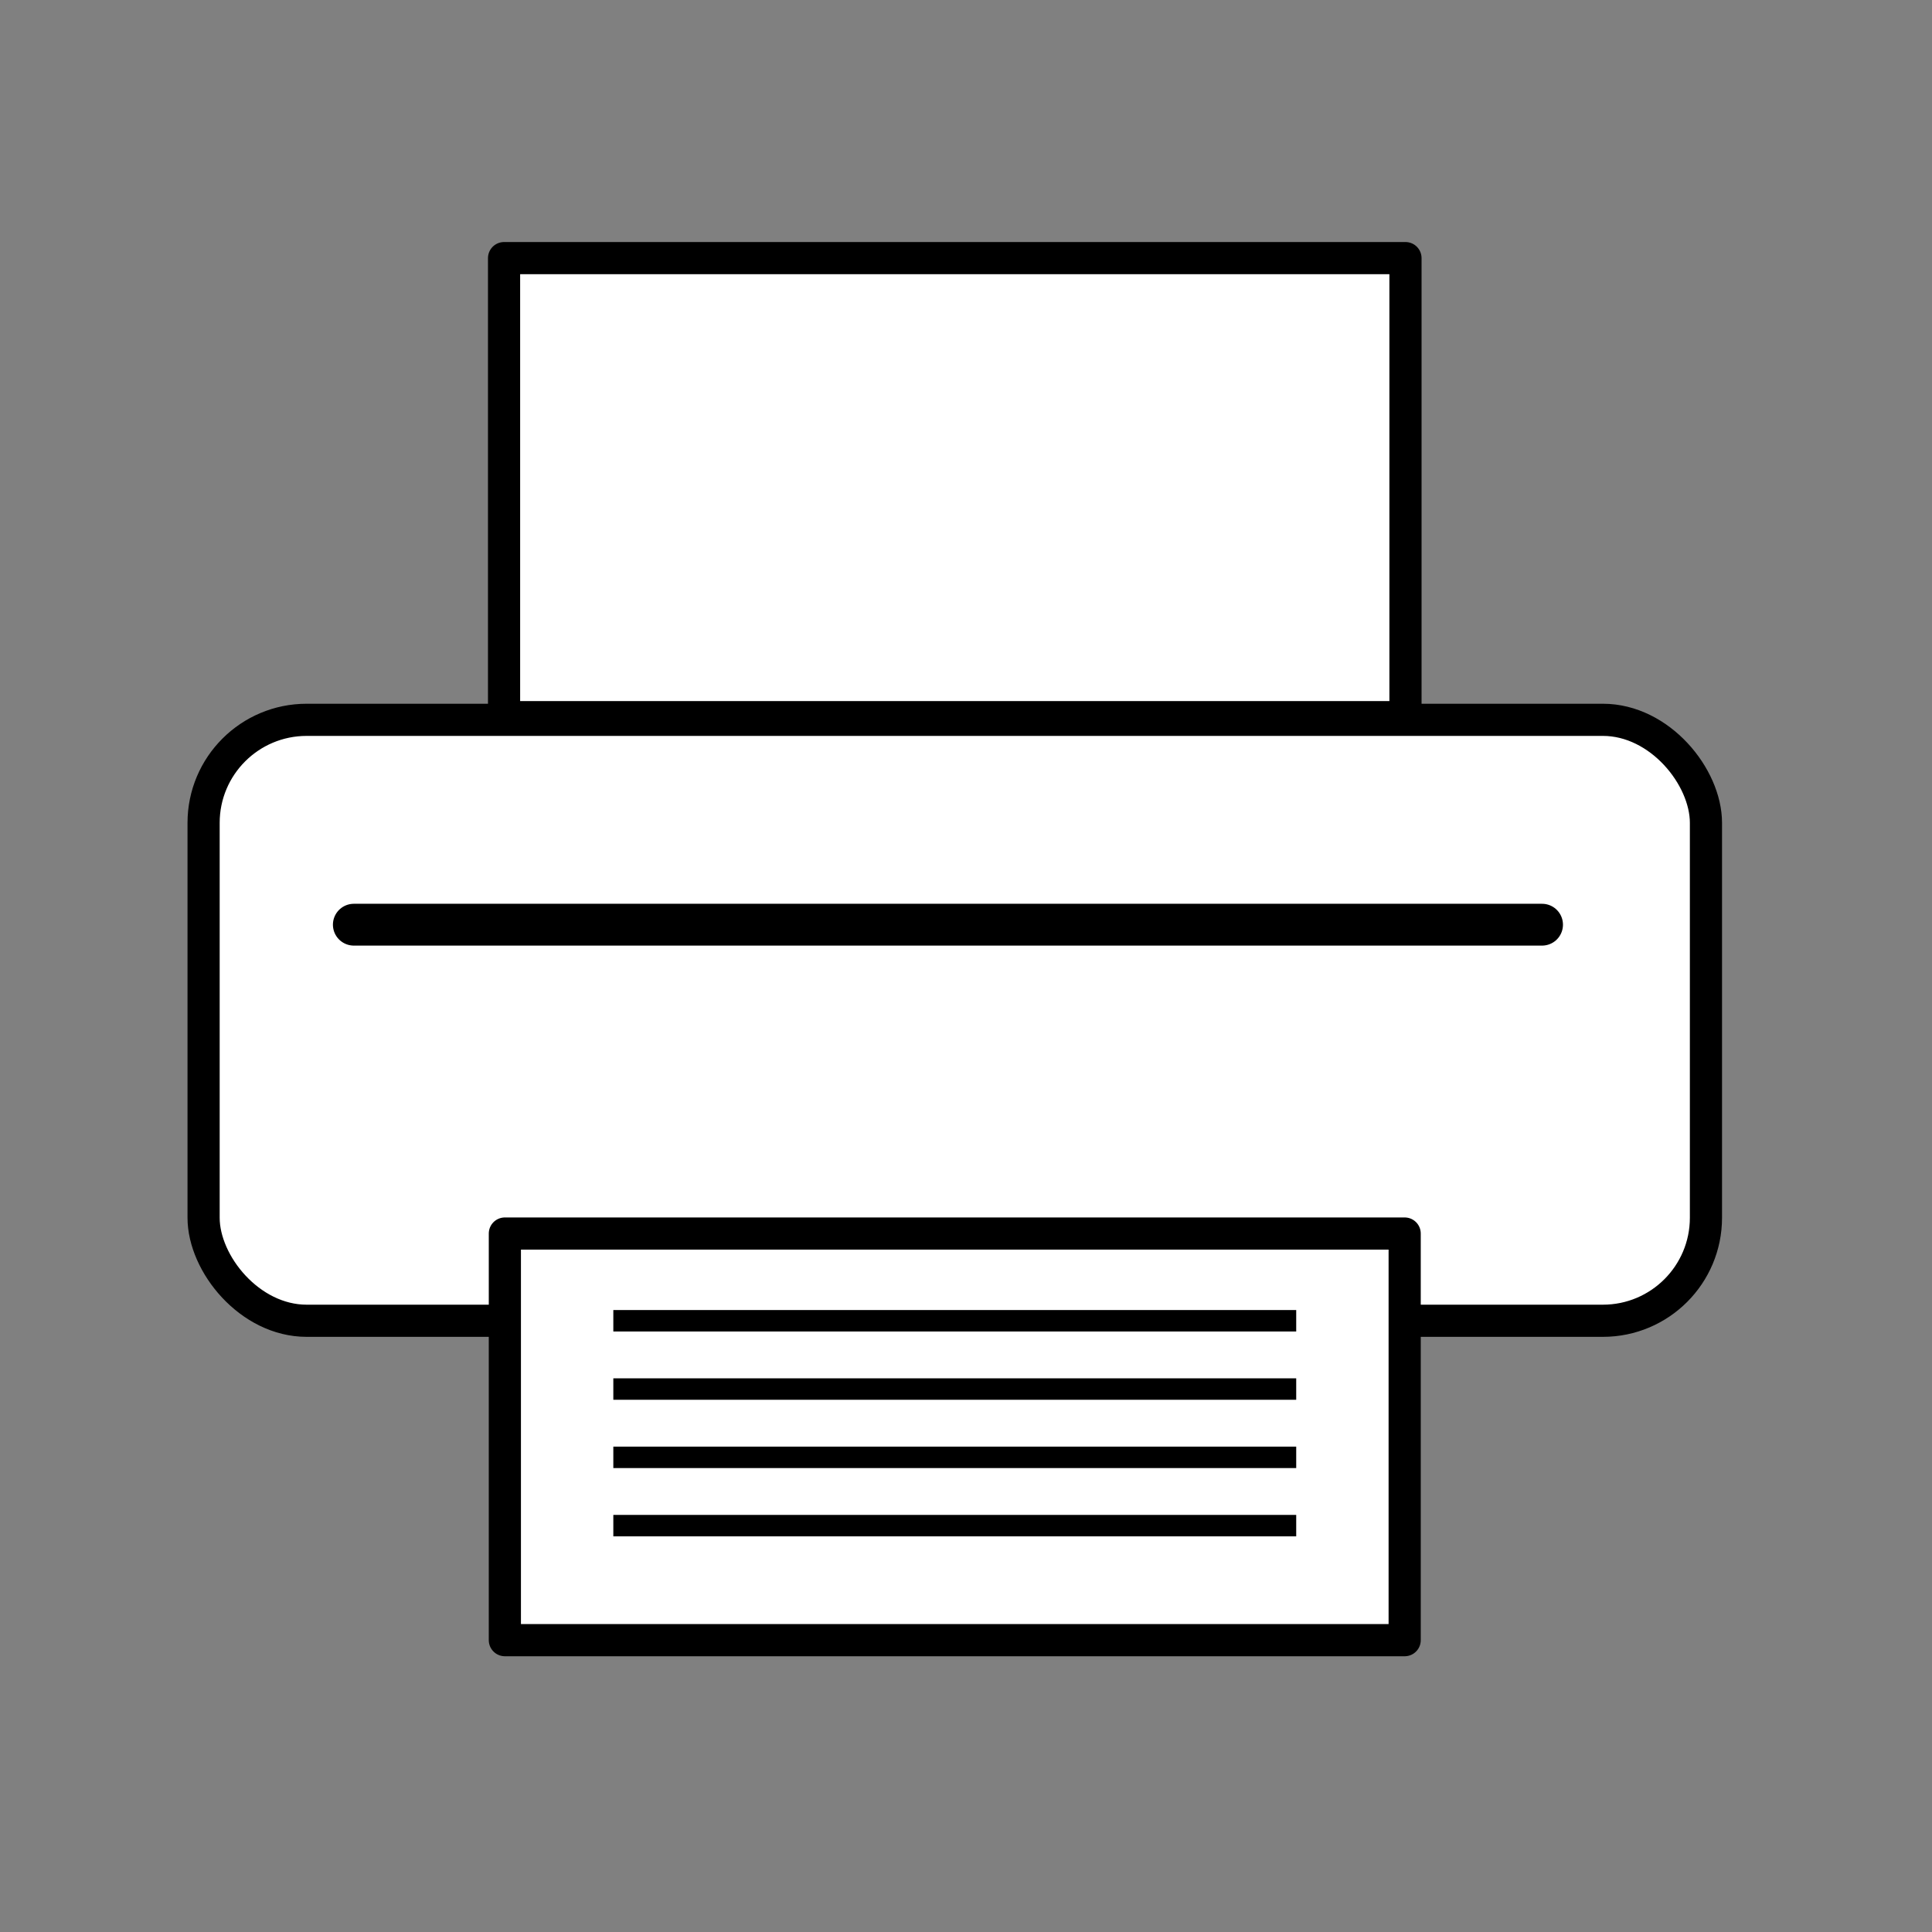
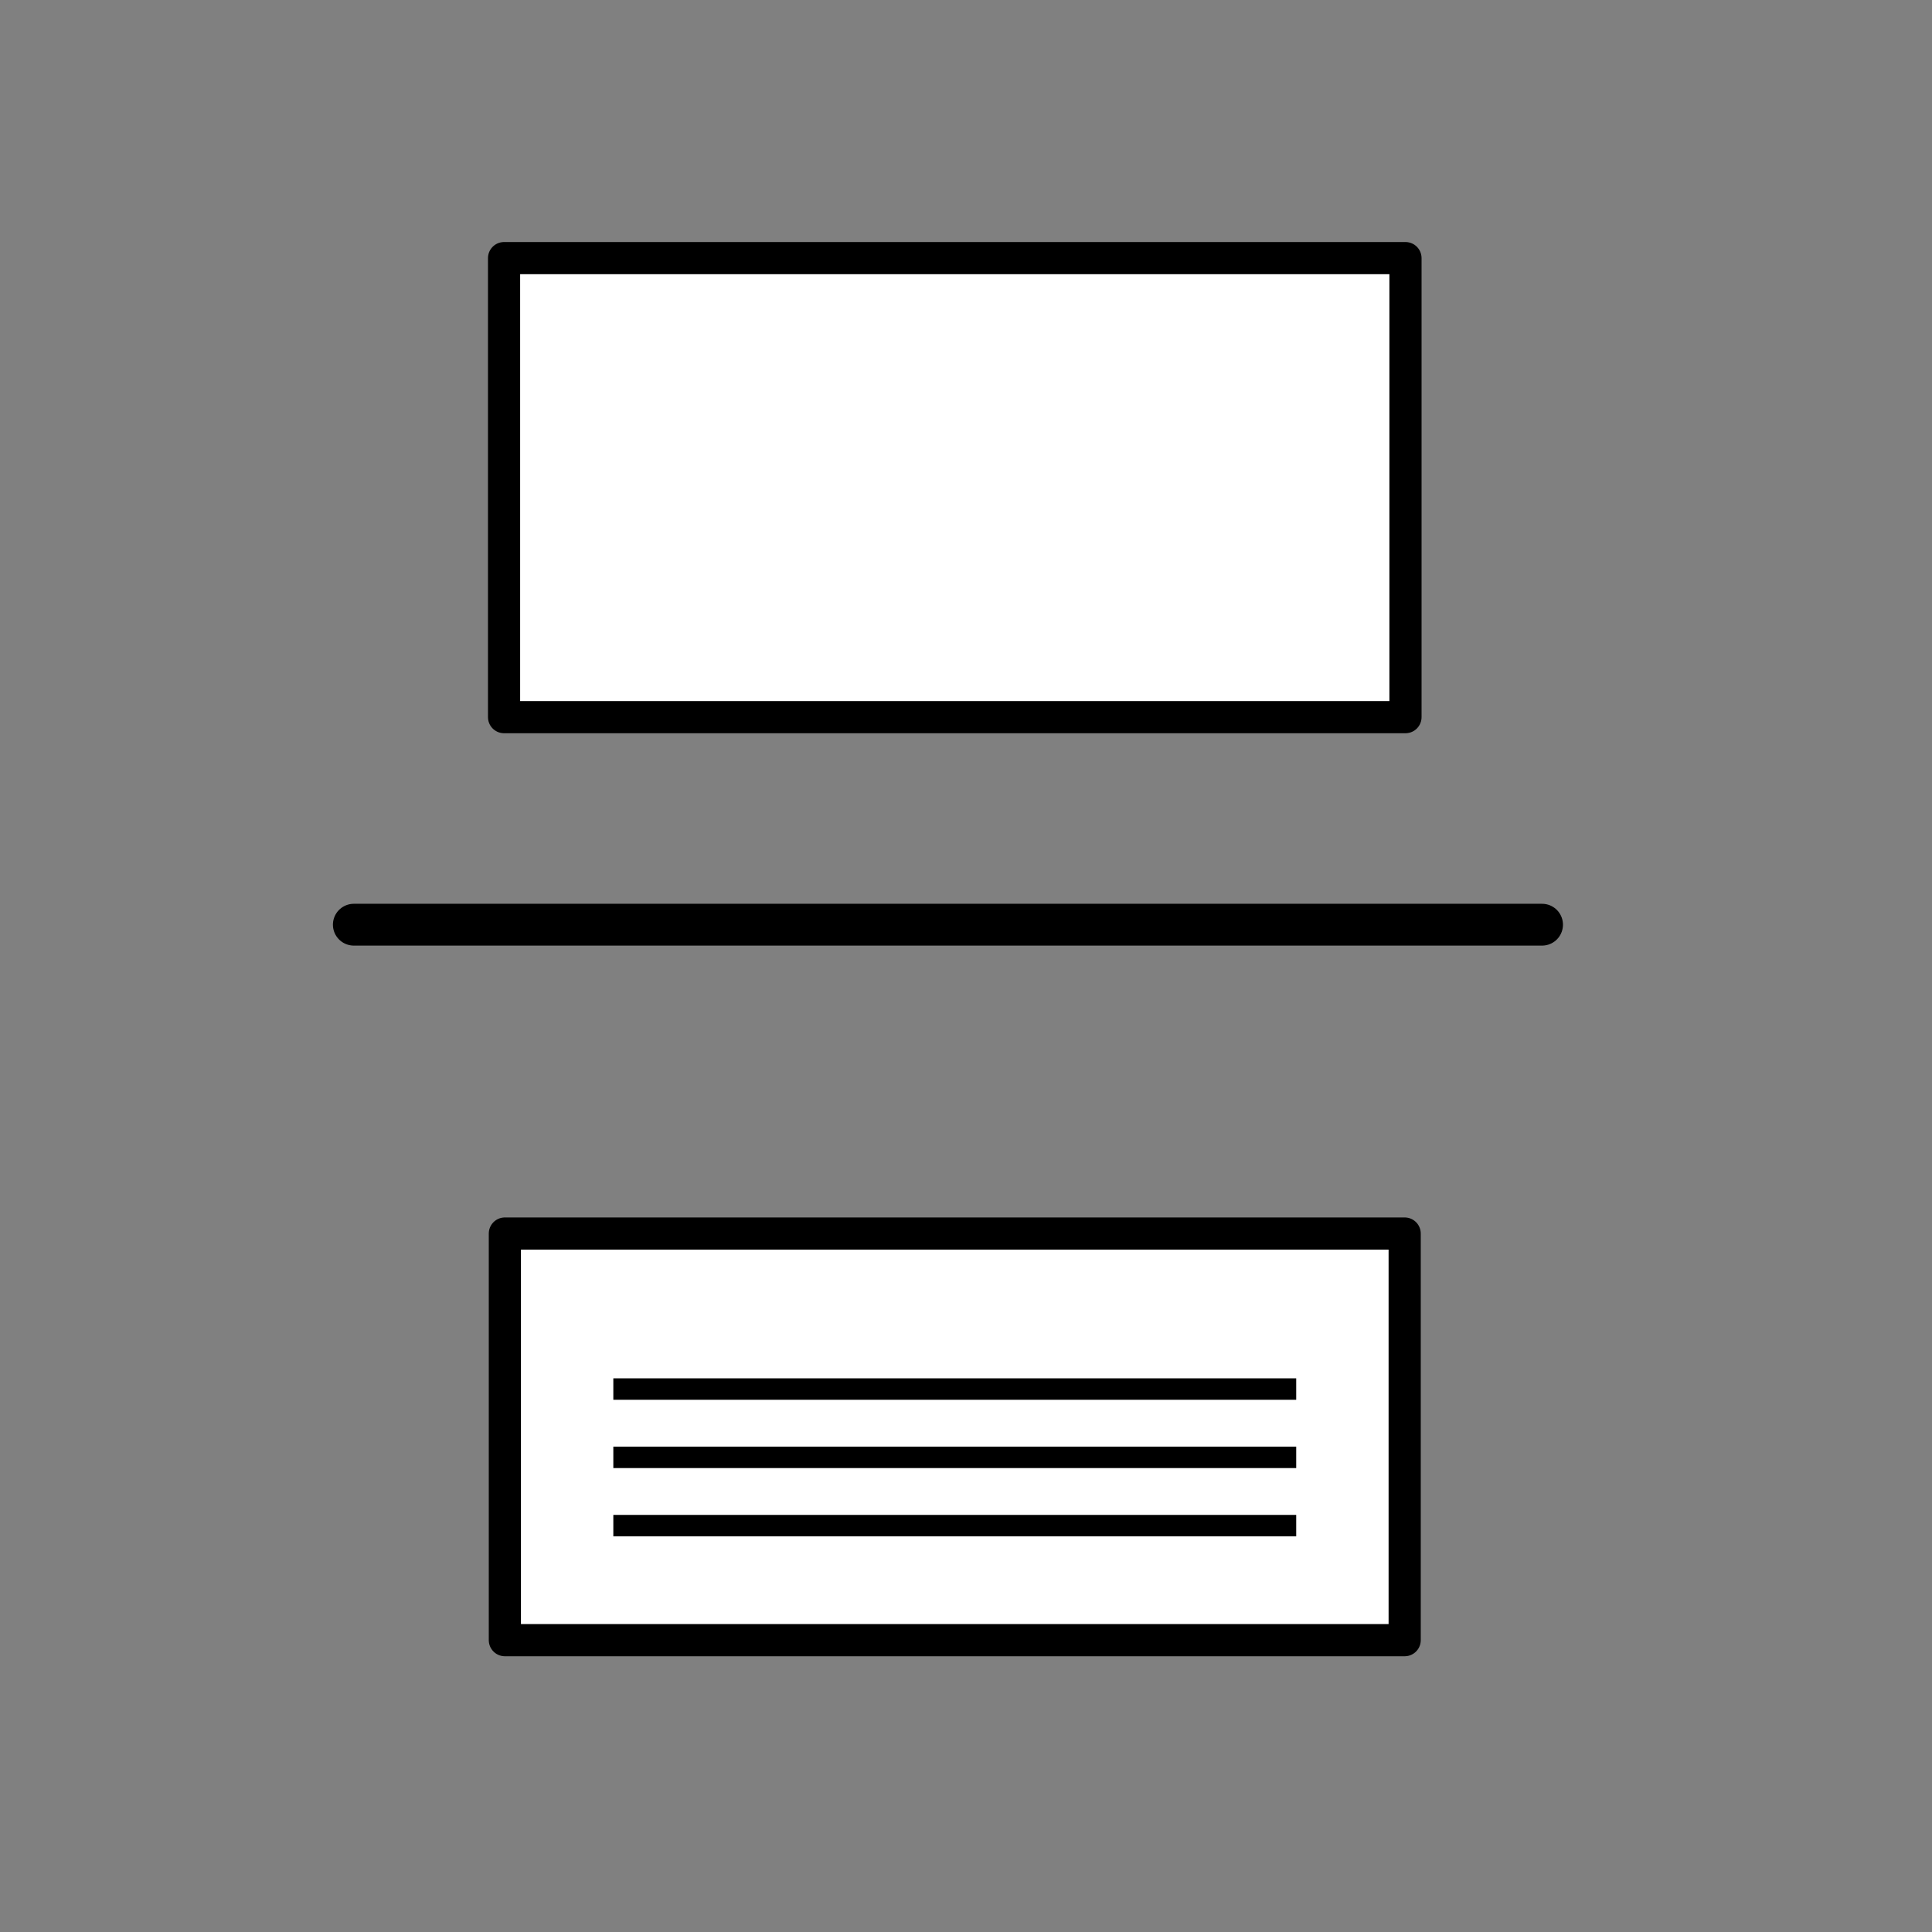
<svg xmlns="http://www.w3.org/2000/svg" xmlns:ns1="http://www.inkscape.org/namespaces/inkscape" xmlns:ns2="http://inkscape.sourceforge.net/DTD/sodipodi-0.dtd" height="187.5" id="svg1468" ns1:version="0.42" ns2:docbase="C:\Documents and Settings\Jarno\Omat tiedostot\vanhasta\opencliparts\omat\symbols" ns2:docname="printer1.svg" ns2:version="0.32" version="1.0" width="187.5" x="0" y="0">
  <rect width="100%" height="100%" fill="#808080" stroke="none" />
  <ns2:namedview bordercolor="#666666" borderopacity="1.0" id="base" ns1:current-layer="svg1468" ns1:cx="93.750000" ns1:cy="93.750000" ns1:pageopacity="0.0" ns1:pageshadow="2" ns1:window-height="510" ns1:window-width="704" ns1:window-x="66" ns1:window-y="66" ns1:zoom="1.8346667" pagecolor="#ffffff" />
  <defs id="defs1470" />
  <g id="layer1">
    <g id="g2388" transform="translate(-527.545,-379.005)">
-       <rect height="58.321" id="rect2352" rx="10" ry="10" style="opacity:1;fill:#ffffff;fill-opacity:1;stroke:#000000;stroke-width:3.121;stroke-linecap:round;stroke-linejoin:round;stroke-miterlimit:4;stroke-dasharray:none;stroke-dashoffset:0;stroke-opacity:1" width="145.803" x="547.304" y="448.864" />
      <rect height="39.464" id="rect2356" style="opacity:1;fill:#ffffff;fill-opacity:1;stroke:#000000;stroke-width:3.121;stroke-linecap:round;stroke-linejoin:round;stroke-miterlimit:4;stroke-dasharray:none;stroke-dashoffset:0;stroke-opacity:1" width="87.326" x="576.542" y="498.719" />
      <path d="M 561.884,468.746 L 677.201,468.746" id="path2358" style="fill:none;fill-opacity:0.75;fill-rule:evenodd;stroke:#000000;stroke-width:4.058;stroke-linecap:round;stroke-linejoin:miter;stroke-miterlimit:4;stroke-dasharray:none;stroke-opacity:1" />
      <rect height="44.549" id="rect2360" style="opacity:1;fill:#ffffff;fill-opacity:1;stroke:#000000;stroke-width:3.121;stroke-linecap:round;stroke-linejoin:round;stroke-miterlimit:4;stroke-dasharray:none;stroke-dashoffset:0;stroke-opacity:1" width="87.482" x="576.464" y="404.055" />
      <path d="M 587.068,527.067 L 653.342,527.067" id="path2362" style="fill:none;fill-opacity:0.75;fill-rule:evenodd;stroke:#000000;stroke-width:2.081;stroke-linecap:butt;stroke-linejoin:miter;stroke-miterlimit:4;stroke-dasharray:none;stroke-opacity:1" />
      <path d="M 587.068,520.44 L 653.342,520.44" id="path2364" style="fill:none;fill-opacity:0.75;fill-rule:evenodd;stroke:#000000;stroke-width:2.081;stroke-linecap:butt;stroke-linejoin:miter;stroke-miterlimit:4;stroke-dasharray:none;stroke-opacity:1" />
      <path d="M 587.068,513.812 L 653.342,513.812" id="path2366" style="fill:none;fill-opacity:0.75;fill-rule:evenodd;stroke:#000000;stroke-width:2.081;stroke-linecap:butt;stroke-linejoin:miter;stroke-miterlimit:4;stroke-dasharray:none;stroke-opacity:1" />
-       <path d="M 587.068,507.185 L 653.342,507.185" id="path2368" style="fill:none;fill-opacity:0.75;fill-rule:evenodd;stroke:#000000;stroke-width:2.081;stroke-linecap:butt;stroke-linejoin:miter;stroke-miterlimit:4;stroke-dasharray:none;stroke-opacity:1" />
    </g>
  </g>
</svg>